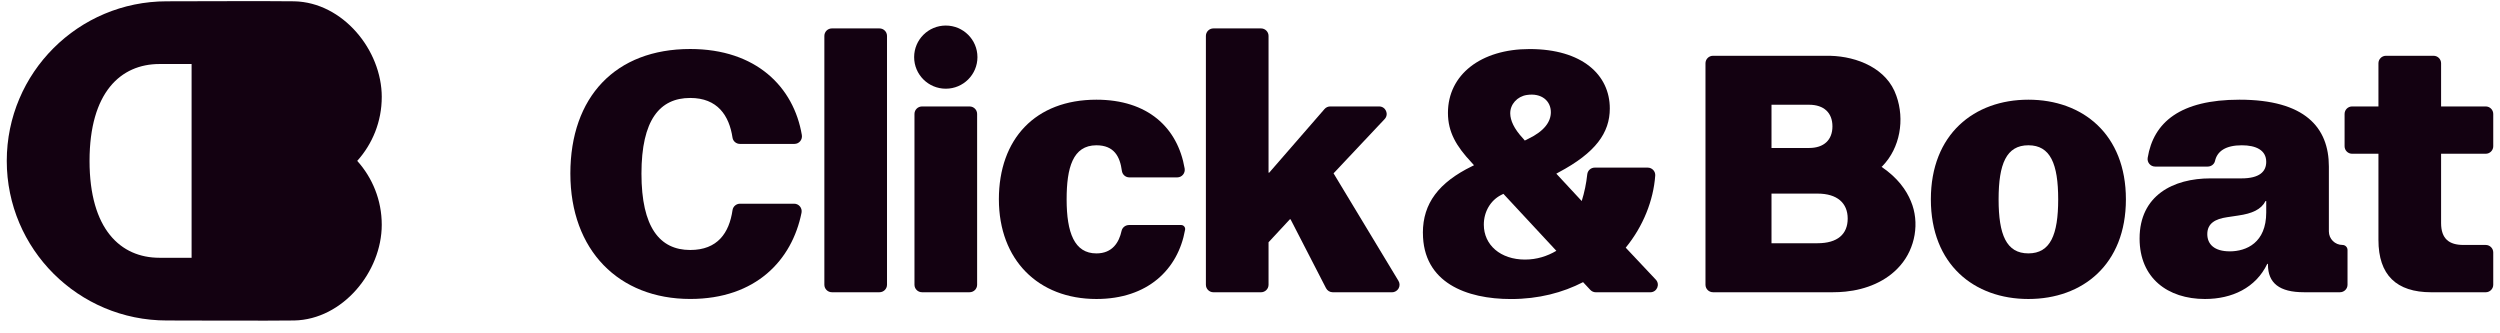
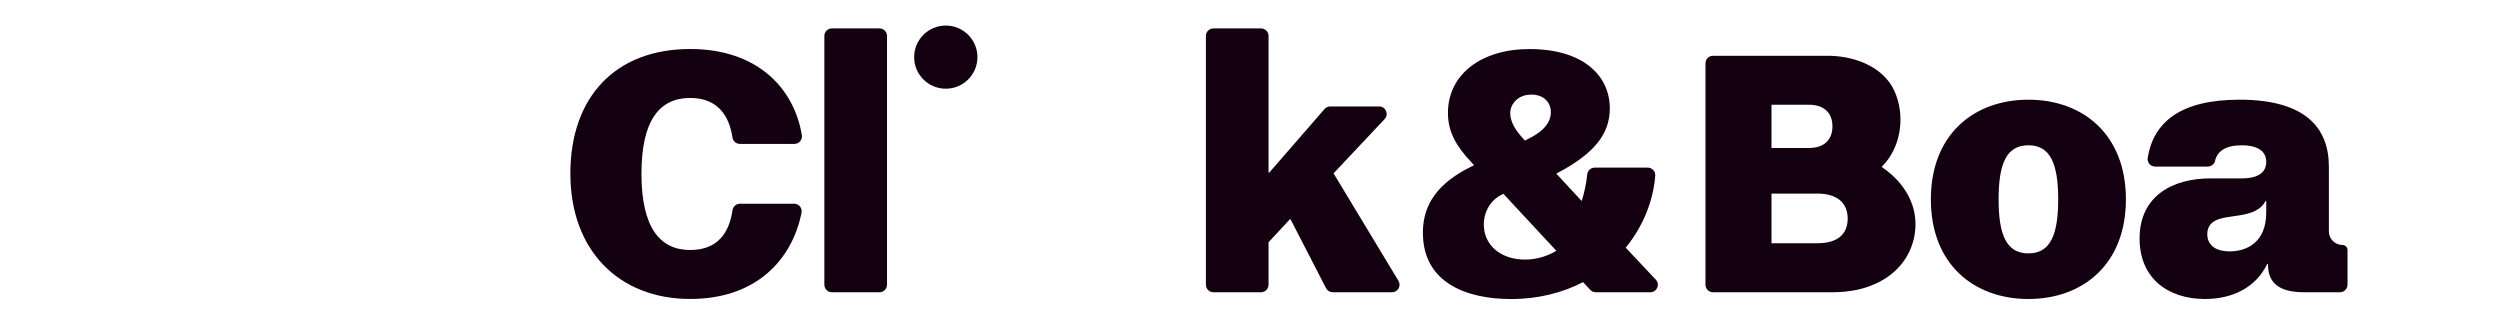
<svg xmlns="http://www.w3.org/2000/svg" width="218" height="29" viewBox="0 0 218 29" fill="none">
  <g clip-path="url(#clip0_14_159)">
-     <path d="M207.4 13.407H205.103C204.739 13.407 204.448 13.113 204.448 12.752V9.937C204.448 9.574 204.741 9.282 205.103 9.282H207.4V5.518C207.4 5.156 207.695 4.864 208.056 4.864H212.206C212.57 4.864 212.863 5.158 212.863 5.518V9.282H216.754C217.117 9.282 217.411 9.576 217.411 9.937V12.752C217.411 13.114 217.115 13.407 216.754 13.407H212.863V19.446C212.863 20.83 213.571 21.36 214.812 21.36H216.754C217.117 21.36 217.411 21.654 217.411 22.015V24.83C217.411 25.192 217.115 25.485 216.754 25.485H212.006C208.964 25.485 207.4 23.983 207.4 20.919V13.407Z" fill="#130111" />
    <path d="M192.27 26.072C189.023 26.072 186.572 24.246 186.572 20.799C186.572 17.029 189.525 15.555 192.743 15.555H195.459C197.025 15.555 197.615 14.966 197.615 14.112C197.615 13.08 196.7 12.669 195.489 12.669C194.083 12.669 193.34 13.18 193.148 14.039C193.082 14.327 192.81 14.525 192.513 14.525H187.927C187.521 14.525 187.213 14.161 187.278 13.761C187.784 10.663 190.117 8.693 195.283 8.693C200.981 8.693 203.078 11.109 203.078 14.525V20.18C203.078 20.831 203.608 21.359 204.26 21.359C204.506 21.359 204.704 21.556 204.704 21.801V24.829C204.704 25.191 204.408 25.483 204.048 25.483H200.895C198.769 25.483 197.765 24.688 197.765 23.068V23.009H197.706C196.702 25.1 194.634 26.072 192.272 26.072H192.27ZM194.426 21.919C195.901 21.919 197.615 21.153 197.615 18.532V17.53H197.556C197.171 18.266 196.403 18.62 195.163 18.796L194.188 18.943C193.183 19.09 192.476 19.474 192.476 20.415C192.476 21.298 193.095 21.917 194.424 21.917L194.426 21.919Z" fill="#130111" />
    <path d="M168.371 17.383C168.371 11.698 172.15 8.693 176.875 8.693C181.6 8.693 185.379 11.698 185.379 17.383C185.379 23.068 181.6 26.072 176.875 26.072C172.15 26.072 168.371 23.068 168.371 17.383ZM176.875 22.095C178.794 22.095 179.474 20.474 179.474 17.381C179.474 14.288 178.794 12.668 176.875 12.668C174.956 12.668 174.278 14.288 174.278 17.381C174.278 20.474 174.956 22.095 176.875 22.095Z" fill="#130111" />
    <path d="M164.072 14.551C164.072 14.551 164.142 14.49 164.145 14.486C165.692 12.899 166.105 10.425 165.363 8.352C164.556 5.974 161.958 4.928 159.612 4.866C159.544 4.866 149.374 4.864 149.374 4.864C149.01 4.864 148.718 5.158 148.718 5.518V24.828C148.718 25.191 149.012 25.483 149.374 25.483H159.849C160.208 25.483 160.568 25.465 160.924 25.429C162.713 25.251 164.506 24.545 165.699 23.159C167.02 21.647 167.412 19.395 166.63 17.546C166.24 16.596 165.492 15.509 164.072 14.551ZM154.475 9.134H157.752C159.051 9.134 159.789 9.84 159.789 11.019C159.789 12.197 159.051 12.904 157.752 12.904H154.475V9.134ZM158.492 21.212H154.475V16.882H158.492C160.205 16.882 161.119 17.706 161.119 19.061C161.119 20.415 160.234 21.21 158.492 21.21V21.212Z" fill="#130111" />
    <path d="M124.075 20.299C124.075 17.737 125.463 15.911 128.357 14.497L128.533 14.409L128.298 14.145C126.999 12.761 126.261 11.523 126.261 9.844C126.261 6.516 129.126 4.277 133.378 4.277C137.954 4.277 140.375 6.516 140.375 9.46C140.375 11.581 139.135 13.319 135.917 15.028L135.711 15.145L137.926 17.531C138.163 16.772 138.325 15.995 138.409 15.199C138.445 14.868 138.725 14.616 139.06 14.616H143.68C144.058 14.616 144.364 14.935 144.336 15.312C144.178 17.487 143.284 19.735 141.763 21.597L144.385 24.383C144.78 24.801 144.482 25.486 143.908 25.486H139.155C138.973 25.486 138.8 25.411 138.676 25.279L138.044 24.603C136.272 25.516 134.176 26.076 131.755 26.076C127.887 26.076 124.078 24.662 124.078 20.303L124.075 20.299ZM132.987 22.634C134.004 22.634 134.914 22.343 135.714 21.871L131.097 16.903L130.88 17.012C129.97 17.484 129.389 18.463 129.389 19.588C129.389 21.365 130.844 22.635 132.988 22.635L132.987 22.634ZM132.815 12.08L132.962 12.256L133.257 12.109C134.674 11.432 135.235 10.608 135.235 9.782C135.235 8.82 134.448 8.081 133.129 8.284C132.316 8.408 131.675 9.088 131.693 9.907C131.704 10.49 132.005 11.215 132.815 12.08Z" fill="#130111" />
    <path d="M105.81 2.478H109.961C110.324 2.478 110.617 2.771 110.617 3.132V15.055H110.676L115.499 9.507C115.623 9.364 115.805 9.282 115.995 9.282H120.262C120.836 9.282 121.134 9.968 120.739 10.385L116.286 15.115L121.947 24.492C122.21 24.928 121.894 25.485 121.384 25.485H116.214C115.969 25.485 115.743 25.347 115.63 25.129L112.536 19.122H112.477L110.617 21.125V24.83C110.617 25.192 110.322 25.485 109.961 25.485H105.81C105.447 25.485 105.154 25.191 105.154 24.83V3.132C105.154 2.77 105.448 2.478 105.81 2.478Z" fill="#130111" />
-     <path d="M87.102 17.383C87.102 12.109 90.29 8.693 95.606 8.693C100.074 8.693 102.687 11.109 103.302 14.693C103.371 15.096 103.067 15.468 102.656 15.468H98.477C98.147 15.468 97.87 15.223 97.828 14.897C97.663 13.652 97.149 12.669 95.608 12.669C93.541 12.669 93.01 14.642 93.01 17.383C93.01 20.299 93.689 22.097 95.608 22.097C97.013 22.097 97.587 21.117 97.8 20.136C97.865 19.833 98.142 19.622 98.453 19.622H102.998C103.216 19.622 103.377 19.82 103.34 20.033C102.725 23.508 100.069 26.072 95.608 26.072C90.529 26.072 87.103 22.655 87.103 17.383H87.102Z" fill="#130111" />
-     <path d="M80.398 9.283H84.549C84.912 9.283 85.205 9.576 85.205 9.937V24.829C85.205 25.191 84.911 25.483 84.549 25.483H80.398C80.035 25.483 79.742 25.19 79.742 24.829V9.937C79.742 9.575 80.037 9.283 80.398 9.283Z" fill="#130111" />
    <path d="M82.473 7.735C83.997 7.735 85.233 6.502 85.233 4.982C85.233 3.461 83.997 2.228 82.473 2.228C80.949 2.228 79.713 3.461 79.713 4.982C79.713 6.502 80.949 7.735 82.473 7.735Z" fill="#130111" />
    <path d="M72.54 2.478H76.691C77.054 2.478 77.347 2.771 77.347 3.132V24.828C77.347 25.191 77.052 25.483 76.691 25.483H72.54C72.177 25.483 71.884 25.189 71.884 24.828V3.132C71.884 2.77 72.178 2.478 72.54 2.478Z" fill="#130111" />
    <path d="M49.735 15.143C49.735 8.456 53.661 4.273 60.188 4.273C65.948 4.273 69.217 7.596 69.921 11.776C69.988 12.179 69.685 12.549 69.275 12.549H64.522C64.201 12.549 63.923 12.319 63.875 12.003C63.584 10.072 62.567 8.542 60.188 8.542C57.531 8.542 55.935 10.457 55.935 15.141C55.935 19.826 57.531 21.799 60.188 21.799C62.57 21.799 63.587 20.314 63.877 18.319C63.925 17.997 64.207 17.763 64.533 17.763H69.25C69.667 17.763 69.975 18.145 69.893 18.552C69.072 22.657 65.935 26.069 60.189 26.069C53.959 26.069 49.736 21.827 49.736 15.14L49.735 15.143Z" fill="#130111" />
-     <path d="M33.29 8.461C33.29 4.36 29.889 0.206 25.661 0.114C24.187 0.082 14.539 0.114 14.539 0.114C6.835 0.114 0.59 6.344 0.59 14.03C0.59 21.716 6.835 27.946 14.539 27.946C14.539 27.946 24.187 27.979 25.661 27.946C29.887 27.855 33.289 23.701 33.289 19.599C33.289 17.458 32.479 15.506 31.15 14.028C32.48 12.551 33.289 10.599 33.289 8.458L33.29 8.461ZM16.707 22.478H13.909C10.523 22.478 7.808 20 7.808 14.03C7.808 8.06 10.521 5.582 13.909 5.582H16.707V22.478Z" fill="#130111" />
  </g>
  <defs>
    <clipPath id="clip0_14_159">
      <rect width="217" height="28" fill="white" transform="translate(0.52 0.011)" />
    </clipPath>
  </defs>
</svg>